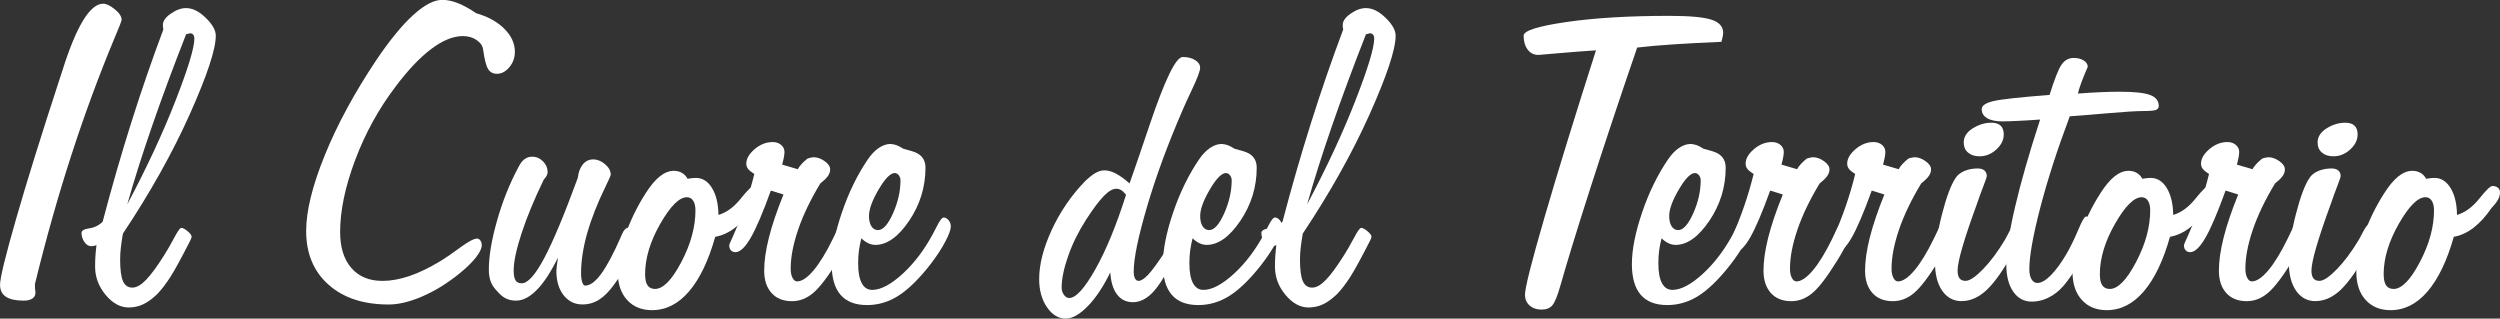
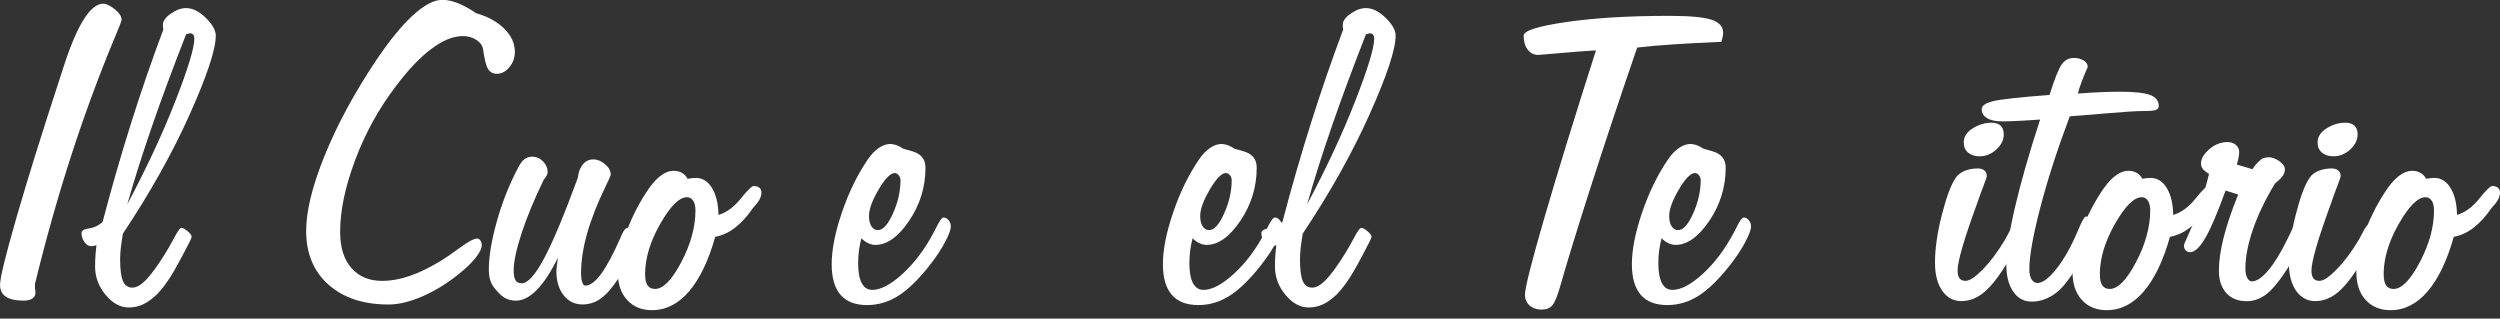
<svg xmlns="http://www.w3.org/2000/svg" id="Livello_1" data-name="Livello 1" viewBox="0 0 637.24 81.21">
  <rect x="0" y="0" width="637.24" height="81.21" fill="#333333" stroke="none" />
  <defs>
    <style>
      .cls-1 {
        fill: #ffffff;
      }
    </style>
  </defs>
  <path class="cls-1" d="M8.91,72.36v1.11c.08.43.12.82.12,1.17,0,.62-.26,1.11-.79,1.46s-1.26.53-2.2.53c-2.03,0-3.54-.33-4.54-1-1-.66-1.49-1.68-1.49-3.05,0-1.72,1.37-7.32,4.1-16.82,2.73-9.49,6.37-21.17,10.9-35.04.19-.59.49-1.48.88-2.7C19.47,6.64,22.95.94,26.31.94c.78,0,1.76.47,2.93,1.41s1.76,1.84,1.76,2.7c0,.27-.61,1.84-1.82,4.69-8.01,19.22-14.77,40.1-20.27,62.64Z" />
  <path class="cls-1" d="M24.59,62.52c-.35.08-.63.14-.82.18s-.35.06-.47.06c-.7,0-1.3-.36-1.79-1.08-.49-.72-.73-1.49-.73-2.31,0-.59.66-.98,1.99-1.17s2.46-.76,3.4-1.7c2.27-8.63,4.69-17.03,7.27-25.2,2.58-8.16,5.31-16.09,8.2-23.79-.04-.16-.07-.31-.09-.47-.02-.16-.03-.39-.03-.7,0-.98.67-1.93,2.02-2.87s2.65-1.41,3.9-1.41c1.64,0,3.31.83,5.01,2.49,1.7,1.66,2.55,3.17,2.55,4.54,0,3.48-2.21,10.15-6.62,20.01-4.41,9.86-10.1,20.01-17.05,30.44-.23,1.33-.41,2.53-.53,3.6s-.18,2.06-.18,2.96c0,2.62.24,4.47.73,5.57.49,1.09,1.28,1.64,2.37,1.64s2.23-.66,3.52-1.99,2.87-3.5,4.75-6.5c.74-1.17,1.55-2.59,2.43-4.25s1.47-2.49,1.79-2.49c.39,0,.93.28,1.61.85.68.57,1.03,1.04,1.03,1.44,0,.04-.03.15-.09.32s-.15.38-.26.62c-2.27,4.45-3.97,7.56-5.1,9.32-1.13,1.76-2.23,3.18-3.28,4.28-1.25,1.21-2.45,2.09-3.6,2.64-1.15.55-2.39.82-3.72.82-2.15,0-4.11-1.08-5.89-3.22-1.78-2.15-2.67-4.55-2.67-7.21,0-.94.03-1.86.09-2.75s.15-1.78.26-2.64ZM32.44,52.09c5-9.41,9.1-18.22,12.3-26.43,3.2-8.2,4.8-13.48,4.8-15.82,0-.43-.1-.76-.29-1-.2-.23-.45-.35-.76-.35-.12,0-.37.06-.76.18-.16.04-.25.06-.29.06-3.28,8.36-6.17,16.15-8.67,23.38-2.5,7.23-4.61,13.89-6.33,19.98Z" />
  <path class="cls-1" d="M121.27,3.34c3.05.86,5.47,2.19,7.27,3.98,1.8,1.8,2.7,3.75,2.7,5.86,0,1.52-.47,2.84-1.41,3.96s-1.99,1.67-3.16,1.67c-.98,0-1.72-.39-2.23-1.17-.51-.78-.94-2.44-1.29-4.98-.12-.94-.66-1.75-1.64-2.43-.98-.68-2.15-1.03-3.52-1.03-2.46,0-5.15,1.09-8.06,3.28-2.91,2.19-5.95,5.39-9.11,9.61-4.3,5.66-7.73,11.89-10.28,18.69-2.56,6.8-3.84,12.91-3.84,18.34,0,3.95.96,7.01,2.87,9.2,1.91,2.19,4.55,3.28,7.91,3.28,2.15,0,4.43-.41,6.86-1.23,2.42-.82,5.06-2.09,7.91-3.81,1.29-.78,2.97-1.93,5.04-3.46,2.07-1.52,3.52-2.29,4.34-2.29.31,0,.59.17.82.5s.35.73.35,1.2c0,.82-.52,1.88-1.55,3.19-1.04,1.31-2.51,2.72-4.42,4.25-3.05,2.42-6.14,4.31-9.29,5.65-3.15,1.35-5.97,2.02-8.47,2.02-6.45,0-11.56-1.69-15.35-5.07-3.79-3.38-5.68-7.94-5.68-13.68,0-5.08,1.58-11.51,4.75-19.31s7.54-15.87,13.12-24.23c3.4-5.04,6.52-8.86,9.38-11.46,2.85-2.6,5.33-3.9,7.44-3.9,1.25,0,2.59.28,4.01.85,1.43.57,2.94,1.4,4.54,2.49Z" />
  <path class="cls-1" d="M142.24,65.62c-1.8,3.67-3.59,6.43-5.39,8.26-1.8,1.83-3.57,2.75-5.33,2.75-.94,0-1.78-.18-2.52-.53-.74-.35-1.46-.94-2.17-1.76-.82-.82-1.4-1.66-1.73-2.52-.33-.86-.5-1.89-.5-3.11,0-3.36.69-7.5,2.08-12.42,1.39-4.92,3.21-9.49,5.48-13.71.47-.94.99-1.61,1.55-2.02.57-.41,1.2-.62,1.9-.62,1.09,0,2.03.4,2.81,1.2.78.8,1.17,1.71,1.17,2.72,0,.27-.08.57-.23.88-.16.31-.41.66-.76,1.05-2.42,5-4.31,9.55-5.65,13.65s-2.02,7.27-2.02,9.49c0,1.17.16,2.01.47,2.52.31.51.84.76,1.58.76,1.56,0,3.49-2.16,5.77-6.47s5.13-11.12,8.53-20.42c.16-1.44.59-2.59,1.29-3.43.7-.84,1.58-1.26,2.64-1.26s2.06.41,3.02,1.23c.96.82,1.44,1.7,1.44,2.64,0,.23-.43,1.23-1.29,2.99-4.18,8.55-6.27,15.92-6.27,22.09,0,.98.1,1.76.29,2.34.19.59.45.88.76.88,1.25,0,2.61-1,4.07-2.99s3.11-5.08,4.95-9.26c.08-.2.18-.43.29-.7.51-1.21,1.09-1.82,1.76-1.82.39,0,.93.28,1.61.85.68.57,1.03,1.04,1.03,1.44,0,.55-.64,2.15-1.9,4.8-1.27,2.66-2.72,5.1-4.37,7.32-1.29,1.8-2.58,3.11-3.87,3.93s-2.72,1.23-4.28,1.23c-1.95,0-3.54-.78-4.78-2.34-1.23-1.56-1.85-3.63-1.85-6.21,0-.27.04-.72.12-1.35.08-.62.18-1.33.29-2.11Z" />
  <path class="cls-1" d="M175.28,45.59l.23-.06c.74-.12,1.37-.18,1.88-.18,1.68,0,3.05.86,4.1,2.58,1.05,1.72,1.6,4,1.64,6.86,2.07-.62,3.96-2.01,5.68-4.16,1.72-2.15,2.83-3.22,3.34-3.22.59,0,1.05.15,1.41.44s.53.69.53,1.2c0,.62-.18,1.25-.53,1.88s-.9,1.33-1.64,2.11c-1.45,2.11-2.97,3.78-4.57,5.01-1.6,1.23-3.28,2-5.04,2.31-1.72,6.09-3.95,10.73-6.68,13.92-2.73,3.18-5.88,4.78-9.43,4.78-2.66,0-4.78-.87-6.36-2.61-1.58-1.74-2.37-4.11-2.37-7.12,0-2.62.64-5.77,1.93-9.46s3.01-7.22,5.16-10.58c1.21-1.91,2.41-3.35,3.6-4.31,1.19-.96,2.39-1.44,3.6-1.44.78,0,1.47.18,2.08.53.6.35,1.08.86,1.44,1.52ZM164.44,69.96c0,1.25.21,2.18.62,2.78s1.04.91,1.9.91c2.07,0,4.31-2.29,6.71-6.86s3.6-8.96,3.6-13.18c0-1.05-.2-1.88-.59-2.46-.39-.59-.92-.88-1.58-.88-1.95,0-4.22,2.26-6.8,6.77s-3.87,8.82-3.87,12.92Z" />
-   <path class="cls-1" d="M192.28,44.36c-.74-.47-1.27-.9-1.58-1.29-.31-.39-.47-.84-.47-1.35,0-1.25.7-2.48,2.11-3.69,1.41-1.21,2.95-1.82,4.63-1.82.86,0,1.57.24,2.14.73.57.49.85,1.08.85,1.79,0,.35-.05.8-.15,1.35-.1.55-.24,1.17-.44,1.88l3.98,1.17c.23-.43.56-.87.97-1.32.41-.45.91-.91,1.49-1.38.35-.12.66-.21.94-.26.27-.06.49-.09.64-.09.94,0,1.88.33,2.81,1,.94.66,1.41,1.37,1.41,2.11,0,.59-.2,1.15-.59,1.7-.39.55-1.04,1.17-1.93,1.88-2.5,4.14-4.39,8.07-5.65,11.78-1.27,3.71-1.9,7.03-1.9,9.96,0,.94.16,1.71.47,2.31.31.61.7.91,1.17.91,1.21,0,2.61-.94,4.19-2.81s3.23-4.57,4.95-8.09c.19-.39.45-.92.76-1.58.78-1.76,1.44-2.64,1.99-2.64.51,0,1,.21,1.46.64s.7.9.7,1.41c0,.59-.33,1.58-1,2.99-.66,1.41-1.58,3.05-2.75,4.92-2.46,3.98-4.52,6.68-6.18,8.09-1.66,1.41-3.47,2.11-5.42,2.11-2.23,0-3.97-.69-5.21-2.08-1.25-1.39-1.88-3.29-1.88-5.71s.4-5.22,1.2-8.41c.8-3.18,2.04-6.85,3.72-10.99l-3.22-1c-2.03,5.62-3.75,9.65-5.16,12.07s-2.7,3.63-3.87,3.63c-.47,0-.85-.16-1.14-.47s-.44-.74-.44-1.29c0-.16.27-.82.82-1.99,2.38-5.31,4.24-10.7,5.57-16.17Z" />
  <path class="cls-1" d="M219.57,60.7c-.27,1.02-.48,2.04-.62,3.08-.14,1.04-.21,2.14-.21,3.31,0,2.23.3,3.92.91,5.07.6,1.15,1.49,1.73,2.67,1.73,2.19,0,4.78-1.37,7.76-4.1s5.6-6.19,7.82-10.37c.2-.35.47-.88.82-1.58.78-1.6,1.39-2.4,1.82-2.4s.84.22,1.23.67c.39.45.59.99.59,1.61,0,.78-.47,2.07-1.41,3.87s-2.19,3.71-3.75,5.74c-2.89,3.71-5.6,6.38-8.12,8-2.52,1.62-5.21,2.43-8.06,2.43-3.01,0-5.26-.87-6.77-2.61-1.5-1.74-2.26-4.35-2.26-7.82,0-3.67.87-8.07,2.61-13.18,1.74-5.12,3.96-9.65,6.65-13.59.86-1.25,1.79-2.21,2.78-2.87,1-.66,1.98-1,2.96-1,.55.04,1.06.15,1.55.32.49.18,1.06.48,1.73.91.55.16,1.25.35,2.11.59,2.34.63,3.52,2.03,3.52,4.22,0,4.92-1.39,9.43-4.16,13.54-2.77,4.1-5.65,6.15-8.61,6.15-.63,0-1.24-.15-1.85-.44-.61-.29-1.18-.71-1.73-1.26ZM223.79,58.65c1.29,0,2.57-1.43,3.84-4.28,1.27-2.85,1.9-5.66,1.9-8.44,0-.47-.15-.89-.44-1.26-.29-.37-.64-.56-1.03-.56-1.09,0-2.46,1.4-4.1,4.19-1.64,2.79-2.46,5.05-2.46,6.77,0,1.09.21,1.96.62,2.61s.97.97,1.67.97Z" />
-   <path class="cls-1" d="M282.97,69.49c-1.72,3.55-3.61,6.4-5.68,8.53-2.07,2.13-3.95,3.19-5.62,3.19-1.88,0-3.48-.97-4.8-2.9-1.33-1.93-1.99-4.33-1.99-7.18,0-3.75,1.08-7.94,3.22-12.57,2.15-4.63,4.98-8.76,8.5-12.39.98-.94,1.85-1.63,2.64-2.08.78-.45,1.54-.67,2.29-.67.9,0,1.88.28,2.96.85,1.07.57,2.22,1.4,3.43,2.49,1.37-3.87,3.08-8.89,5.16-15.06,3.87-11.44,6.66-17.17,8.38-17.17,1.29,0,2.35.26,3.19.79.84.53,1.26,1.18,1.26,1.96s-.72,2.7-2.17,5.74c-1.02,2.15-1.82,3.91-2.4,5.27-3.75,8.67-6.75,16.84-8.99,24.49-2.25,7.66-3.37,13.12-3.37,16.41,0,.74.11,1.33.32,1.76.21.43.52.64.91.64.66,0,1.49-.54,2.49-1.61s2.43-3.04,4.31-5.89c.39-.59.82-1.35,1.29-2.29.62-1.21,1.17-1.82,1.64-1.82.31,0,.59.11.82.32s.35.46.35.73c0,.47-.23,1.26-.7,2.37s-1.15,2.53-2.05,4.25c-1.76,3.36-3.38,5.76-4.86,7.21-1.49,1.44-3.07,2.17-4.75,2.17s-3.02-.66-4.01-1.96c-1-1.31-1.57-3.17-1.73-5.6ZM287.01,49.63c-.43-.55-.84-.94-1.23-1.17-.39-.23-.8-.35-1.23-.35-.94,0-2.01.62-3.22,1.88-1.21,1.25-2.72,3.26-4.51,6.04-1.91,2.97-3.43,6.04-4.54,9.2-1.11,3.16-1.67,5.86-1.67,8.09,0,.7.2,1.32.59,1.85.39.53.84.79,1.35.79,1.68,0,3.9-2.44,6.65-7.32s5.36-11.21,7.82-18.98Z" />
  <path class="cls-1" d="M304,60.7c-.27,1.02-.48,2.04-.62,3.08-.14,1.04-.21,2.14-.21,3.31,0,2.23.3,3.92.91,5.07.61,1.15,1.49,1.73,2.67,1.73,2.19,0,4.78-1.37,7.76-4.1,2.99-2.73,5.6-6.19,7.82-10.37.2-.35.47-.88.82-1.58.78-1.6,1.39-2.4,1.82-2.4s.84.22,1.23.67c.39.45.59.99.59,1.61,0,.78-.47,2.07-1.41,3.87s-2.19,3.71-3.75,5.74c-2.89,3.71-5.6,6.38-8.12,8-2.52,1.62-5.21,2.43-8.06,2.43-3.01,0-5.26-.87-6.77-2.61-1.5-1.74-2.26-4.35-2.26-7.82,0-3.67.87-8.07,2.61-13.18,1.74-5.12,3.96-9.65,6.65-13.59.86-1.25,1.79-2.21,2.78-2.87,1-.66,1.98-1,2.96-1,.55.04,1.06.15,1.55.32.49.18,1.06.48,1.73.91.55.16,1.25.35,2.11.59,2.34.63,3.52,2.03,3.52,4.22,0,4.92-1.39,9.43-4.16,13.54-2.77,4.1-5.65,6.15-8.61,6.15-.62,0-1.24-.15-1.85-.44-.61-.29-1.18-.71-1.73-1.26ZM308.21,58.65c1.29,0,2.57-1.43,3.84-4.28,1.27-2.85,1.9-5.66,1.9-8.44,0-.47-.15-.89-.44-1.26-.29-.37-.64-.56-1.03-.56-1.09,0-2.46,1.4-4.1,4.19-1.64,2.79-2.46,5.05-2.46,6.77,0,1.09.21,1.96.62,2.61s.97.97,1.67.97Z" />
  <path class="cls-1" d="M325.33,62.52c-.35.08-.62.14-.82.18s-.35.06-.47.06c-.7,0-1.3-.36-1.79-1.08-.49-.72-.73-1.49-.73-2.31,0-.59.67-.98,1.99-1.17s2.46-.76,3.4-1.7c2.26-8.63,4.69-17.03,7.27-25.2,2.58-8.16,5.31-16.09,8.2-23.79-.04-.16-.07-.31-.09-.47-.02-.16-.03-.39-.03-.7,0-.98.67-1.93,2.02-2.87s2.65-1.41,3.9-1.41c1.64,0,3.31.83,5.01,2.49,1.7,1.66,2.55,3.17,2.55,4.54,0,3.48-2.21,10.15-6.62,20.01-4.42,9.86-10.1,20.01-17.05,30.44-.23,1.33-.41,2.53-.53,3.6s-.18,2.06-.18,2.96c0,2.62.24,4.47.73,5.57.49,1.09,1.28,1.64,2.37,1.64s2.23-.66,3.52-1.99,2.87-3.5,4.75-6.5c.74-1.17,1.55-2.59,2.43-4.25s1.47-2.49,1.79-2.49c.39,0,.93.28,1.61.85.68.57,1.03,1.04,1.03,1.44,0,.04-.03.15-.09.32s-.15.38-.26.62c-2.27,4.45-3.96,7.56-5.1,9.32-1.13,1.76-2.23,3.18-3.28,4.28-1.25,1.21-2.45,2.09-3.6,2.64-1.15.55-2.39.82-3.72.82-2.15,0-4.11-1.08-5.89-3.22-1.78-2.15-2.67-4.55-2.67-7.21,0-.94.03-1.86.09-2.75s.15-1.78.26-2.64ZM333.18,52.09c5-9.41,9.1-18.22,12.3-26.43,3.2-8.2,4.8-13.48,4.8-15.82,0-.43-.1-.76-.29-1-.2-.23-.45-.35-.76-.35-.12,0-.37.06-.76.18-.16.04-.25.06-.29.06-3.28,8.36-6.17,16.15-8.67,23.38-2.5,7.23-4.61,13.89-6.33,19.98Z" />
  <path class="cls-1" d="M406.83,12.83c-3.09.2-6.26.44-9.52.73-3.26.29-4.99.44-5.19.44-1.13,0-2.04-.45-2.72-1.35-.68-.9-1.03-2.09-1.03-3.57,0-1.25,3.61-2.4,10.84-3.46,7.23-1.05,15.98-1.58,26.25-1.58,5.16,0,8.74.32,10.75.97,2.01.64,3.02,1.77,3.02,3.37,0,.43-.12,1.07-.35,1.93-.04.16-.08.27-.12.35-4.53.2-8.58.41-12.13.64-3.55.23-6.66.51-9.32.82-4.42,12.85-8.37,24.73-11.87,35.62-3.5,10.9-6.06,19.26-7.71,25.08-.74,2.62-1.43,4.29-2.05,5.01-.62.72-1.54,1.08-2.75,1.08s-2.27-.35-3.05-1.05c-.78-.7-1.17-1.62-1.17-2.75,0-1.72,1.66-8.29,4.98-19.72,3.32-11.43,7.7-25.61,13.12-42.57Z" />
  <path class="cls-1" d="M423.54,60.7c-.27,1.02-.48,2.04-.62,3.08-.14,1.04-.21,2.14-.21,3.31,0,2.23.3,3.92.91,5.07.61,1.15,1.49,1.73,2.67,1.73,2.19,0,4.78-1.37,7.76-4.1s5.6-6.19,7.82-10.37c.2-.35.47-.88.82-1.58.78-1.6,1.39-2.4,1.82-2.4s.84.22,1.23.67c.39.45.59.99.59,1.61,0,.78-.47,2.07-1.41,3.87s-2.19,3.71-3.75,5.74c-2.89,3.71-5.6,6.38-8.12,8-2.52,1.62-5.21,2.43-8.06,2.43-3.01,0-5.26-.87-6.77-2.61-1.5-1.74-2.26-4.35-2.26-7.82,0-3.67.87-8.07,2.61-13.18,1.74-5.12,3.96-9.65,6.65-13.59.86-1.25,1.79-2.21,2.78-2.87,1-.66,1.98-1,2.96-1,.55.04,1.06.15,1.55.32.49.18,1.06.48,1.73.91.55.16,1.25.35,2.11.59,2.34.63,3.52,2.03,3.52,4.22,0,4.92-1.39,9.43-4.16,13.54-2.77,4.1-5.65,6.15-8.61,6.15-.62,0-1.24-.15-1.85-.44-.61-.29-1.18-.71-1.73-1.26ZM427.76,58.65c1.29,0,2.57-1.43,3.84-4.28,1.27-2.85,1.9-5.66,1.9-8.44,0-.47-.15-.89-.44-1.26-.29-.37-.64-.56-1.03-.56-1.09,0-2.46,1.4-4.1,4.19-1.64,2.79-2.46,5.05-2.46,6.77,0,1.09.21,1.96.62,2.61s.97.97,1.67.97Z" />
-   <path class="cls-1" d="M447,44.36c-.74-.47-1.27-.9-1.58-1.29-.31-.39-.47-.84-.47-1.35,0-1.25.7-2.48,2.11-3.69,1.41-1.21,2.95-1.82,4.63-1.82.86,0,1.57.24,2.14.73.57.49.85,1.08.85,1.79,0,.35-.05.8-.15,1.35-.1.55-.24,1.17-.44,1.88l3.98,1.17c.23-.43.56-.87.97-1.32.41-.45.91-.91,1.49-1.38.35-.12.66-.21.94-.26.27-.06.49-.09.64-.09.94,0,1.88.33,2.81,1,.94.66,1.41,1.37,1.41,2.11,0,.59-.2,1.15-.59,1.7-.39.55-1.04,1.17-1.93,1.88-2.5,4.14-4.39,8.07-5.65,11.78-1.27,3.71-1.9,7.03-1.9,9.96,0,.94.16,1.71.47,2.31.31.61.7.91,1.17.91,1.21,0,2.61-.94,4.19-2.81s3.23-4.57,4.95-8.09c.2-.39.45-.92.76-1.58.78-1.76,1.44-2.64,1.99-2.64.51,0,1,.21,1.46.64s.7.9.7,1.41c0,.59-.33,1.58-1,2.99-.67,1.41-1.58,3.05-2.75,4.92-2.46,3.98-4.52,6.68-6.18,8.09-1.66,1.41-3.47,2.11-5.42,2.11-2.23,0-3.96-.69-5.21-2.08-1.25-1.39-1.88-3.29-1.88-5.71s.4-5.22,1.2-8.41c.8-3.18,2.04-6.85,3.72-10.99l-3.22-1c-2.03,5.62-3.75,9.65-5.16,12.07s-2.7,3.63-3.87,3.63c-.47,0-.85-.16-1.14-.47s-.44-.74-.44-1.29c0-.16.27-.82.82-1.99,2.38-5.31,4.24-10.7,5.57-16.17Z" />
-   <path class="cls-1" d="M472.89,44.36c-.74-.47-1.27-.9-1.58-1.29-.31-.39-.47-.84-.47-1.35,0-1.25.7-2.48,2.11-3.69,1.41-1.21,2.95-1.82,4.63-1.82.86,0,1.57.24,2.14.73.57.49.85,1.08.85,1.79,0,.35-.05.8-.15,1.35-.1.55-.24,1.17-.44,1.88l3.98,1.17c.23-.43.56-.87.97-1.32.41-.45.91-.91,1.49-1.38.35-.12.66-.21.94-.26.27-.06.49-.09.64-.09.94,0,1.88.33,2.81,1,.94.66,1.41,1.37,1.41,2.11,0,.59-.2,1.15-.59,1.7-.39.55-1.04,1.17-1.93,1.88-2.5,4.14-4.39,8.07-5.65,11.78-1.27,3.71-1.9,7.03-1.9,9.96,0,.94.16,1.71.47,2.31.31.61.7.91,1.17.91,1.21,0,2.61-.94,4.19-2.81s3.23-4.57,4.95-8.09c.2-.39.45-.92.76-1.58.78-1.76,1.44-2.64,1.99-2.64.51,0,1,.21,1.46.64s.7.9.7,1.41c0,.59-.33,1.58-1,2.99-.67,1.41-1.58,3.05-2.75,4.92-2.46,3.98-4.52,6.68-6.18,8.09-1.66,1.41-3.47,2.11-5.42,2.11-2.23,0-3.96-.69-5.21-2.08-1.25-1.39-1.88-3.29-1.88-5.71s.4-5.22,1.2-8.41c.8-3.18,2.04-6.85,3.72-10.99l-3.22-1c-2.03,5.62-3.75,9.65-5.16,12.07s-2.7,3.63-3.87,3.63c-.47,0-.85-.16-1.14-.47s-.44-.74-.44-1.29c0-.16.27-.82.82-1.99,2.38-5.31,4.24-10.7,5.57-16.17Z" />
  <path class="cls-1" d="M500.02,76.76c-2.07,0-3.72-.88-4.95-2.64s-1.85-4.16-1.85-7.21c0-3.55.59-7.62,1.76-12.19s2.34-7.69,3.52-9.38c.47-.74,1.21-1.33,2.23-1.76,1.02-.43,2.15-.64,3.4-.64.7,0,1.26.17,1.67.5.41.33.62.81.62,1.44,0,.23-.27,1.05-.82,2.46l-.88,2.34-.76,2.17c-3.32,9.06-4.98,14.77-4.98,17.11,0,.9.17,1.56.5,1.99.33.43.85.64,1.55.64,1.02,0,2.48-.98,4.39-2.93,1.91-1.95,3.81-4.49,5.68-7.62.23-.43.57-1.05,1-1.88.66-1.29,1.17-1.93,1.52-1.93.47,0,.95.22,1.44.67.49.45.73.99.73,1.61,0,.27-.68,1.56-2.05,3.87-.67,1.13-1.19,2.03-1.58,2.7-2.27,3.87-4.34,6.61-6.21,8.23-1.88,1.62-3.85,2.43-5.92,2.43ZM504.59,39.84c-1.21,0-2.19-.31-2.93-.94-.74-.62-1.11-1.48-1.11-2.58,0-1.44.76-2.65,2.29-3.6,1.52-.96,3.11-1.44,4.75-1.44,1.05,0,1.85.25,2.37.76.53.51.79,1.25.79,2.23,0,1.41-.64,2.69-1.9,3.84-1.27,1.15-2.69,1.73-4.25,1.73Z" />
  <path class="cls-1" d="M520.02,30.47c-2.15.16-4.08.27-5.8.35-1.72.08-2.99.12-3.81.12-1.68,0-2.98-.27-3.9-.82-.92-.55-1.38-1.31-1.38-2.29,0-.9.98-1.58,2.93-2.05,1.95-.47,6.74-1,14.36-1.58,1.29-4.1,2.32-6.7,3.11-7.79.78-1.09,1.8-1.64,3.05-1.64,1.02,0,1.87.22,2.55.64.68.43,1.03.98,1.03,1.64-1.29,2.93-2.13,5.2-2.52,6.8,1.99-.16,3.9-.27,5.71-.35,1.82-.08,3.47-.12,4.95-.12,3.67,0,6.25.27,7.73.82,1.48.55,2.23,1.48,2.23,2.81,0,.47-.23.8-.7,1-.47.2-1.5.29-3.11.29-1.8,0-4.83.19-9.11.56-4.28.37-7.53.64-9.76.79-3.16,8.4-5.67,16.17-7.53,23.32-1.86,7.15-2.78,12.36-2.78,15.64,0,1.09.18,1.95.56,2.58.37.62.87.94,1.49.94.98,0,2.11-.64,3.4-1.93s2.64-3.12,4.04-5.51c1.02-1.76,2-3.78,2.96-6.06.96-2.29,1.61-3.43,1.96-3.43.74,0,1.41.23,1.99.7s.88,1,.88,1.58c0,.82-.72,2.67-2.17,5.54-1.45,2.87-3.24,5.73-5.39,8.58-1.25,1.72-2.66,3.03-4.22,3.93-1.56.9-3.2,1.35-4.92,1.35-1.95,0-3.52-.85-4.69-2.55s-1.76-3.99-1.76-6.88c0-3.44.74-8.33,2.23-14.68,1.48-6.35,3.61-13.78,6.39-22.29Z" />
  <path class="cls-1" d="M546.09,45.59l.23-.06c.74-.12,1.37-.18,1.88-.18,1.68,0,3.05.86,4.1,2.58,1.05,1.72,1.6,4,1.64,6.86,2.07-.62,3.96-2.01,5.68-4.16,1.72-2.15,2.83-3.22,3.34-3.22.59,0,1.05.15,1.41.44s.53.69.53,1.2c0,.62-.18,1.25-.53,1.88s-.9,1.33-1.64,2.11c-1.45,2.11-2.97,3.78-4.57,5.01-1.6,1.23-3.28,2-5.04,2.31-1.72,6.09-3.95,10.73-6.68,13.92-2.73,3.18-5.88,4.78-9.43,4.78-2.66,0-4.78-.87-6.36-2.61-1.58-1.74-2.37-4.11-2.37-7.12,0-2.62.64-5.77,1.93-9.46s3.01-7.22,5.16-10.58c1.21-1.91,2.41-3.35,3.6-4.31,1.19-.96,2.39-1.44,3.6-1.44.78,0,1.47.18,2.08.53.61.35,1.08.86,1.44,1.52ZM535.25,69.96c0,1.25.21,2.18.62,2.78s1.04.91,1.9.91c2.07,0,4.31-2.29,6.71-6.86s3.6-8.96,3.6-13.18c0-1.05-.2-1.88-.59-2.46-.39-.59-.92-.88-1.58-.88-1.95,0-4.22,2.26-6.8,6.77s-3.87,8.82-3.87,12.92Z" />
  <path class="cls-1" d="M563.08,44.36c-.74-.47-1.27-.9-1.58-1.29-.31-.39-.47-.84-.47-1.35,0-1.25.7-2.48,2.11-3.69,1.41-1.21,2.95-1.82,4.63-1.82.86,0,1.57.24,2.14.73.57.49.85,1.08.85,1.79,0,.35-.05.8-.15,1.35-.1.55-.24,1.17-.44,1.88l3.98,1.17c.23-.43.56-.87.97-1.32.41-.45.91-.91,1.49-1.38.35-.12.66-.21.94-.26.27-.06.49-.09.64-.09.94,0,1.88.33,2.81,1,.94.66,1.41,1.37,1.41,2.11,0,.59-.2,1.15-.59,1.7-.39.55-1.04,1.17-1.93,1.88-2.5,4.14-4.39,8.07-5.65,11.78-1.27,3.71-1.9,7.03-1.9,9.96,0,.94.16,1.71.47,2.31.31.61.7.91,1.17.91,1.21,0,2.61-.94,4.19-2.81s3.23-4.57,4.95-8.09c.2-.39.45-.92.76-1.58.78-1.76,1.44-2.64,1.99-2.64.51,0,1,.21,1.46.64s.7.9.7,1.41c0,.59-.33,1.58-1,2.99-.67,1.41-1.58,3.05-2.75,4.92-2.46,3.98-4.52,6.68-6.18,8.09-1.66,1.41-3.47,2.11-5.42,2.11-2.23,0-3.96-.69-5.21-2.08-1.25-1.39-1.88-3.29-1.88-5.71s.4-5.22,1.2-8.41c.8-3.18,2.04-6.85,3.72-10.99l-3.22-1c-2.03,5.62-3.75,9.65-5.16,12.07s-2.7,3.63-3.87,3.63c-.47,0-.85-.16-1.14-.47s-.44-.74-.44-1.29c0-.16.27-.82.82-1.99,2.38-5.31,4.24-10.7,5.57-16.17Z" />
  <path class="cls-1" d="M590.22,76.76c-2.07,0-3.72-.88-4.95-2.64s-1.85-4.16-1.85-7.21c0-3.55.59-7.62,1.76-12.19s2.34-7.69,3.52-9.38c.47-.74,1.21-1.33,2.23-1.76,1.02-.43,2.15-.64,3.4-.64.7,0,1.26.17,1.67.5.41.33.62.81.62,1.44,0,.23-.27,1.05-.82,2.46-.35.94-.64,1.72-.88,2.34l-.76,2.17c-3.32,9.06-4.98,14.77-4.98,17.11,0,.9.17,1.56.5,1.99.33.43.85.64,1.55.64,1.02,0,2.48-.98,4.39-2.93,1.91-1.95,3.81-4.49,5.68-7.62.23-.43.57-1.05,1-1.88.66-1.29,1.17-1.93,1.52-1.93.47,0,.95.22,1.44.67.49.45.73.99.73,1.61,0,.27-.68,1.56-2.05,3.87-.67,1.13-1.19,2.03-1.58,2.7-2.27,3.87-4.34,6.61-6.21,8.23-1.88,1.62-3.85,2.43-5.92,2.43ZM594.79,39.84c-1.21,0-2.19-.31-2.93-.94-.74-.62-1.11-1.48-1.11-2.58,0-1.44.76-2.65,2.29-3.6,1.52-.96,3.11-1.44,4.75-1.44,1.05,0,1.85.25,2.37.76.53.51.79,1.25.79,2.23,0,1.41-.64,2.69-1.9,3.84-1.27,1.15-2.69,1.73-4.25,1.73Z" />
  <path class="cls-1" d="M618.43,45.59l.23-.06c.74-.12,1.37-.18,1.88-.18,1.68,0,3.05.86,4.1,2.58,1.05,1.72,1.6,4,1.64,6.86,2.07-.62,3.96-2.01,5.68-4.16,1.72-2.15,2.83-3.22,3.34-3.22.59,0,1.05.15,1.41.44s.53.69.53,1.2c0,.62-.18,1.25-.53,1.88s-.9,1.33-1.64,2.11c-1.45,2.11-2.97,3.78-4.57,5.01-1.6,1.23-3.28,2-5.04,2.31-1.72,6.09-3.95,10.73-6.68,13.92-2.73,3.18-5.88,4.78-9.43,4.78-2.66,0-4.78-.87-6.36-2.61-1.58-1.74-2.37-4.11-2.37-7.12,0-2.62.64-5.77,1.93-9.46s3.01-7.22,5.16-10.58c1.21-1.91,2.41-3.35,3.6-4.31,1.19-.96,2.39-1.44,3.6-1.44.78,0,1.47.18,2.08.53.61.35,1.08.86,1.44,1.52ZM607.59,69.96c0,1.25.21,2.18.62,2.78s1.04.91,1.9.91c2.07,0,4.31-2.29,6.71-6.86s3.6-8.96,3.6-13.18c0-1.05-.2-1.88-.59-2.46-.39-.59-.92-.88-1.58-.88-1.95,0-4.22,2.26-6.8,6.77s-3.87,8.82-3.87,12.92Z" />
</svg>